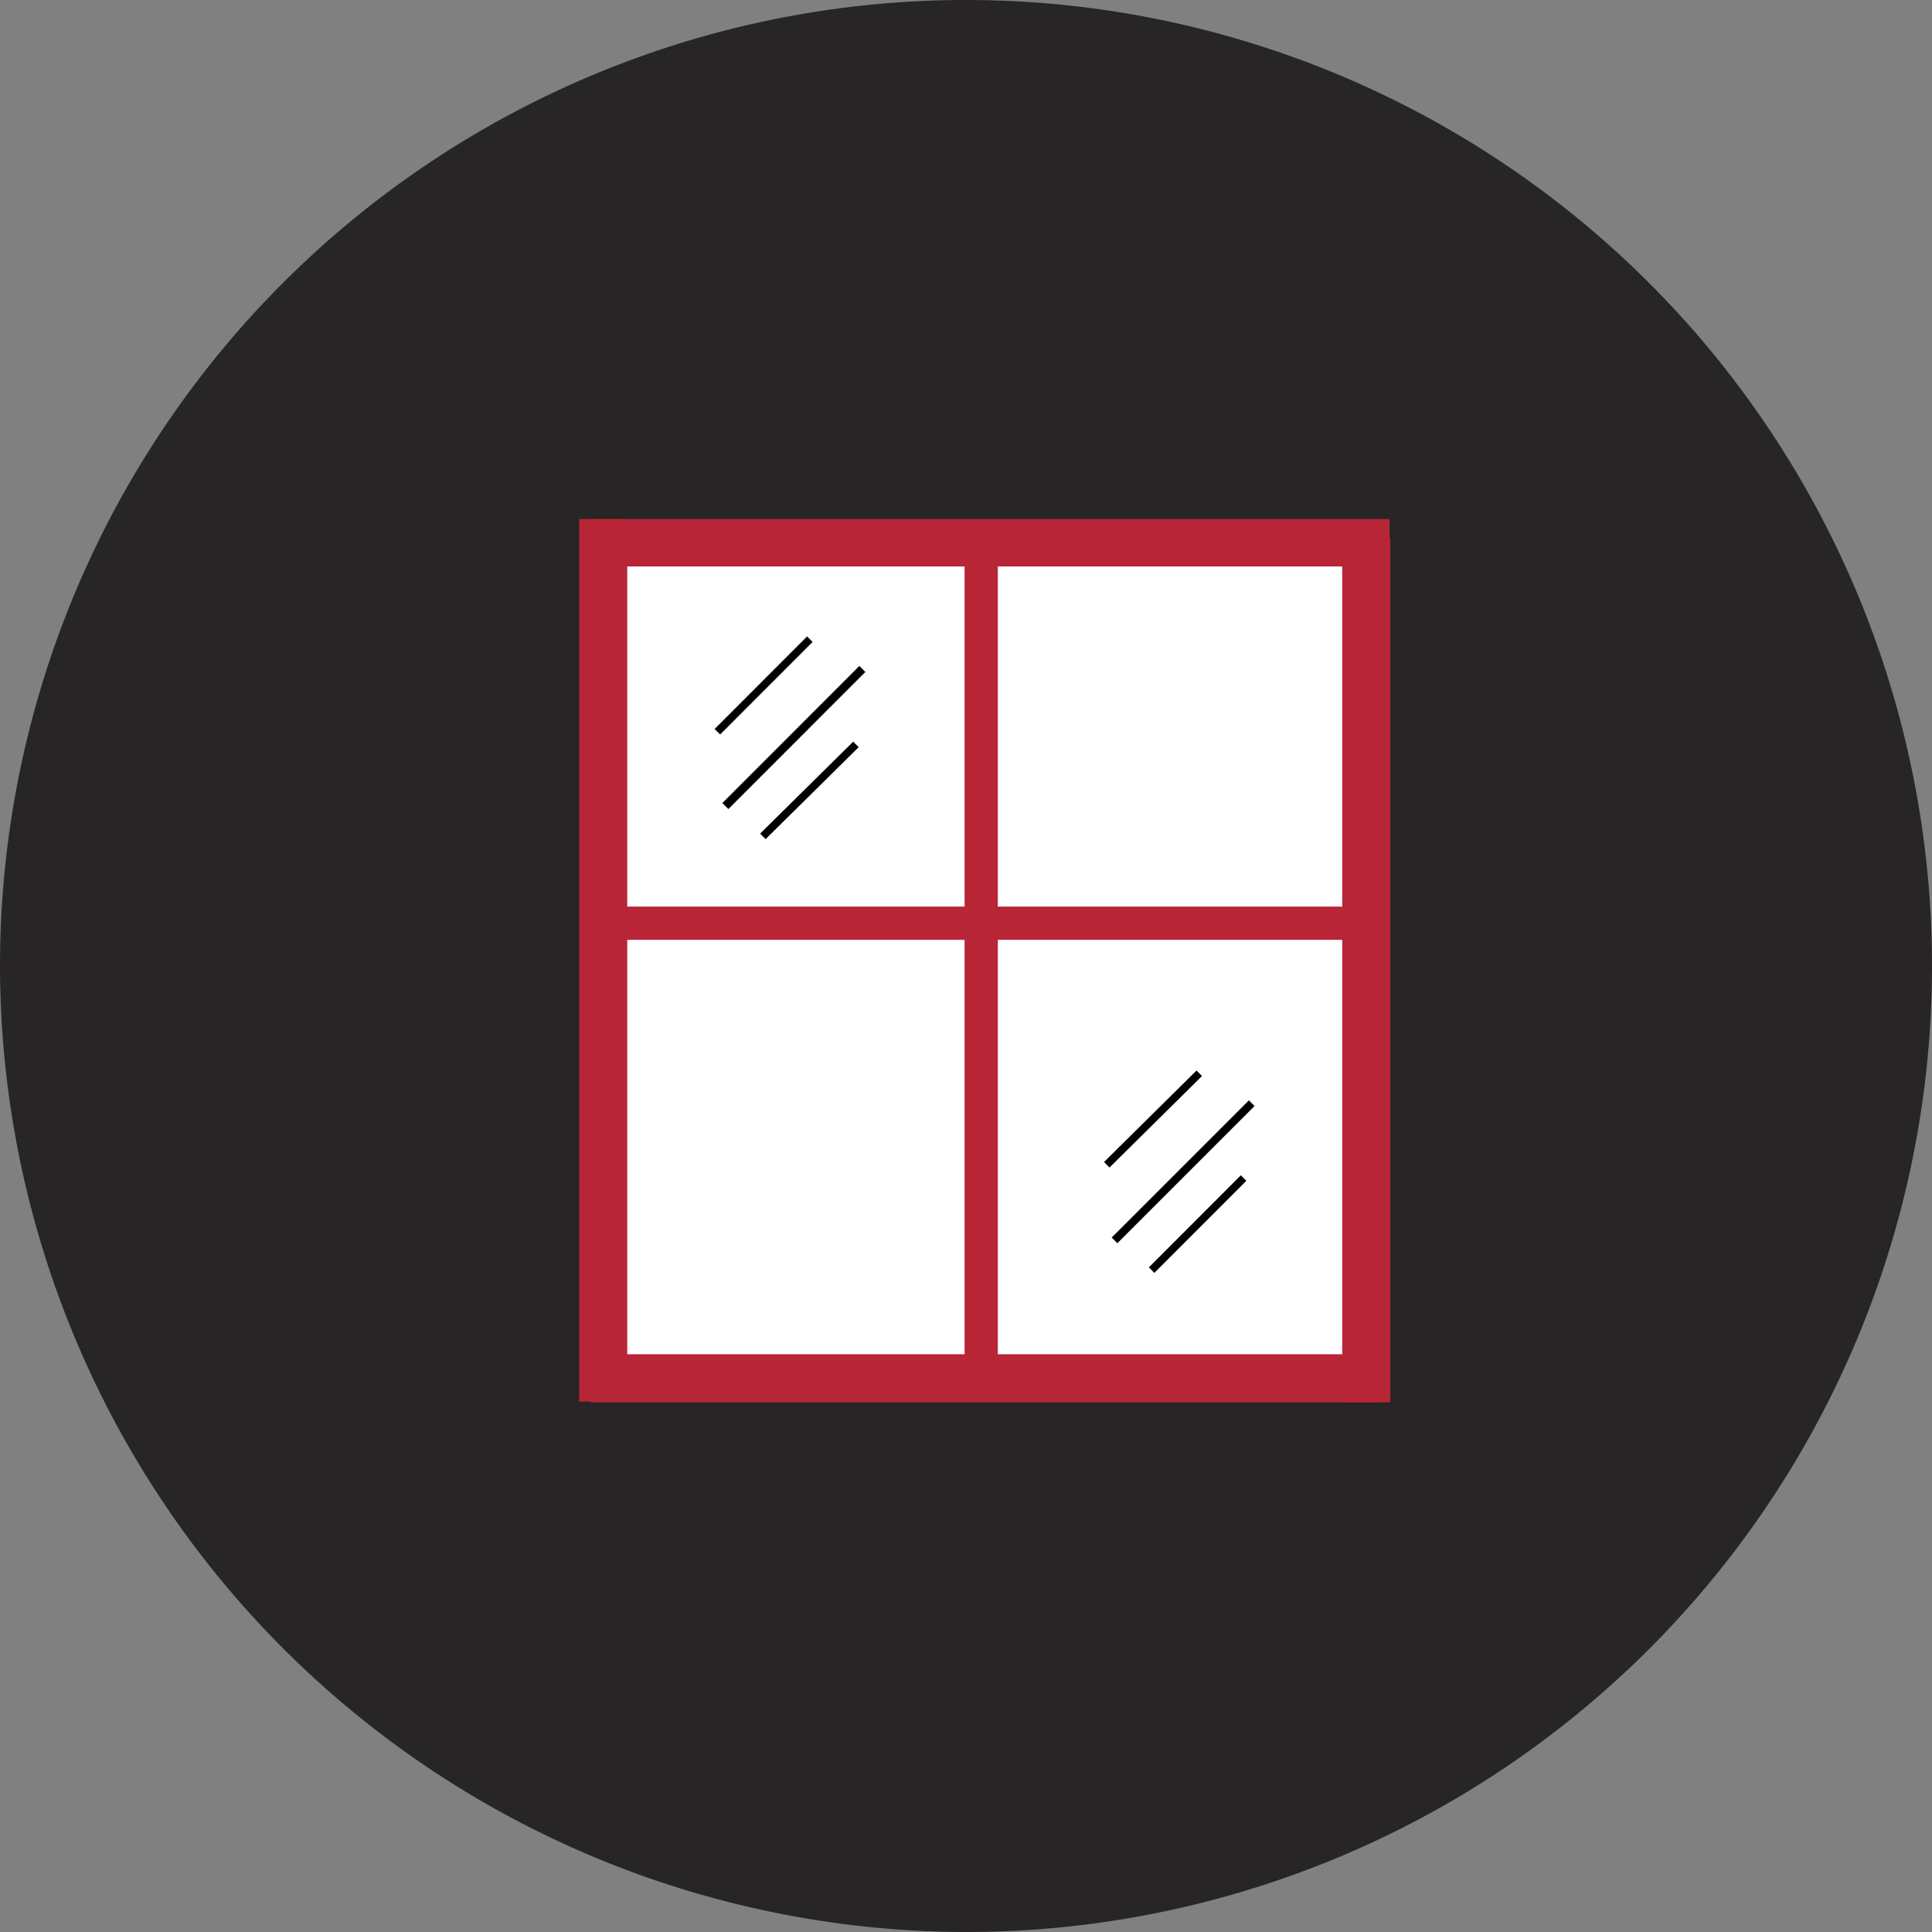
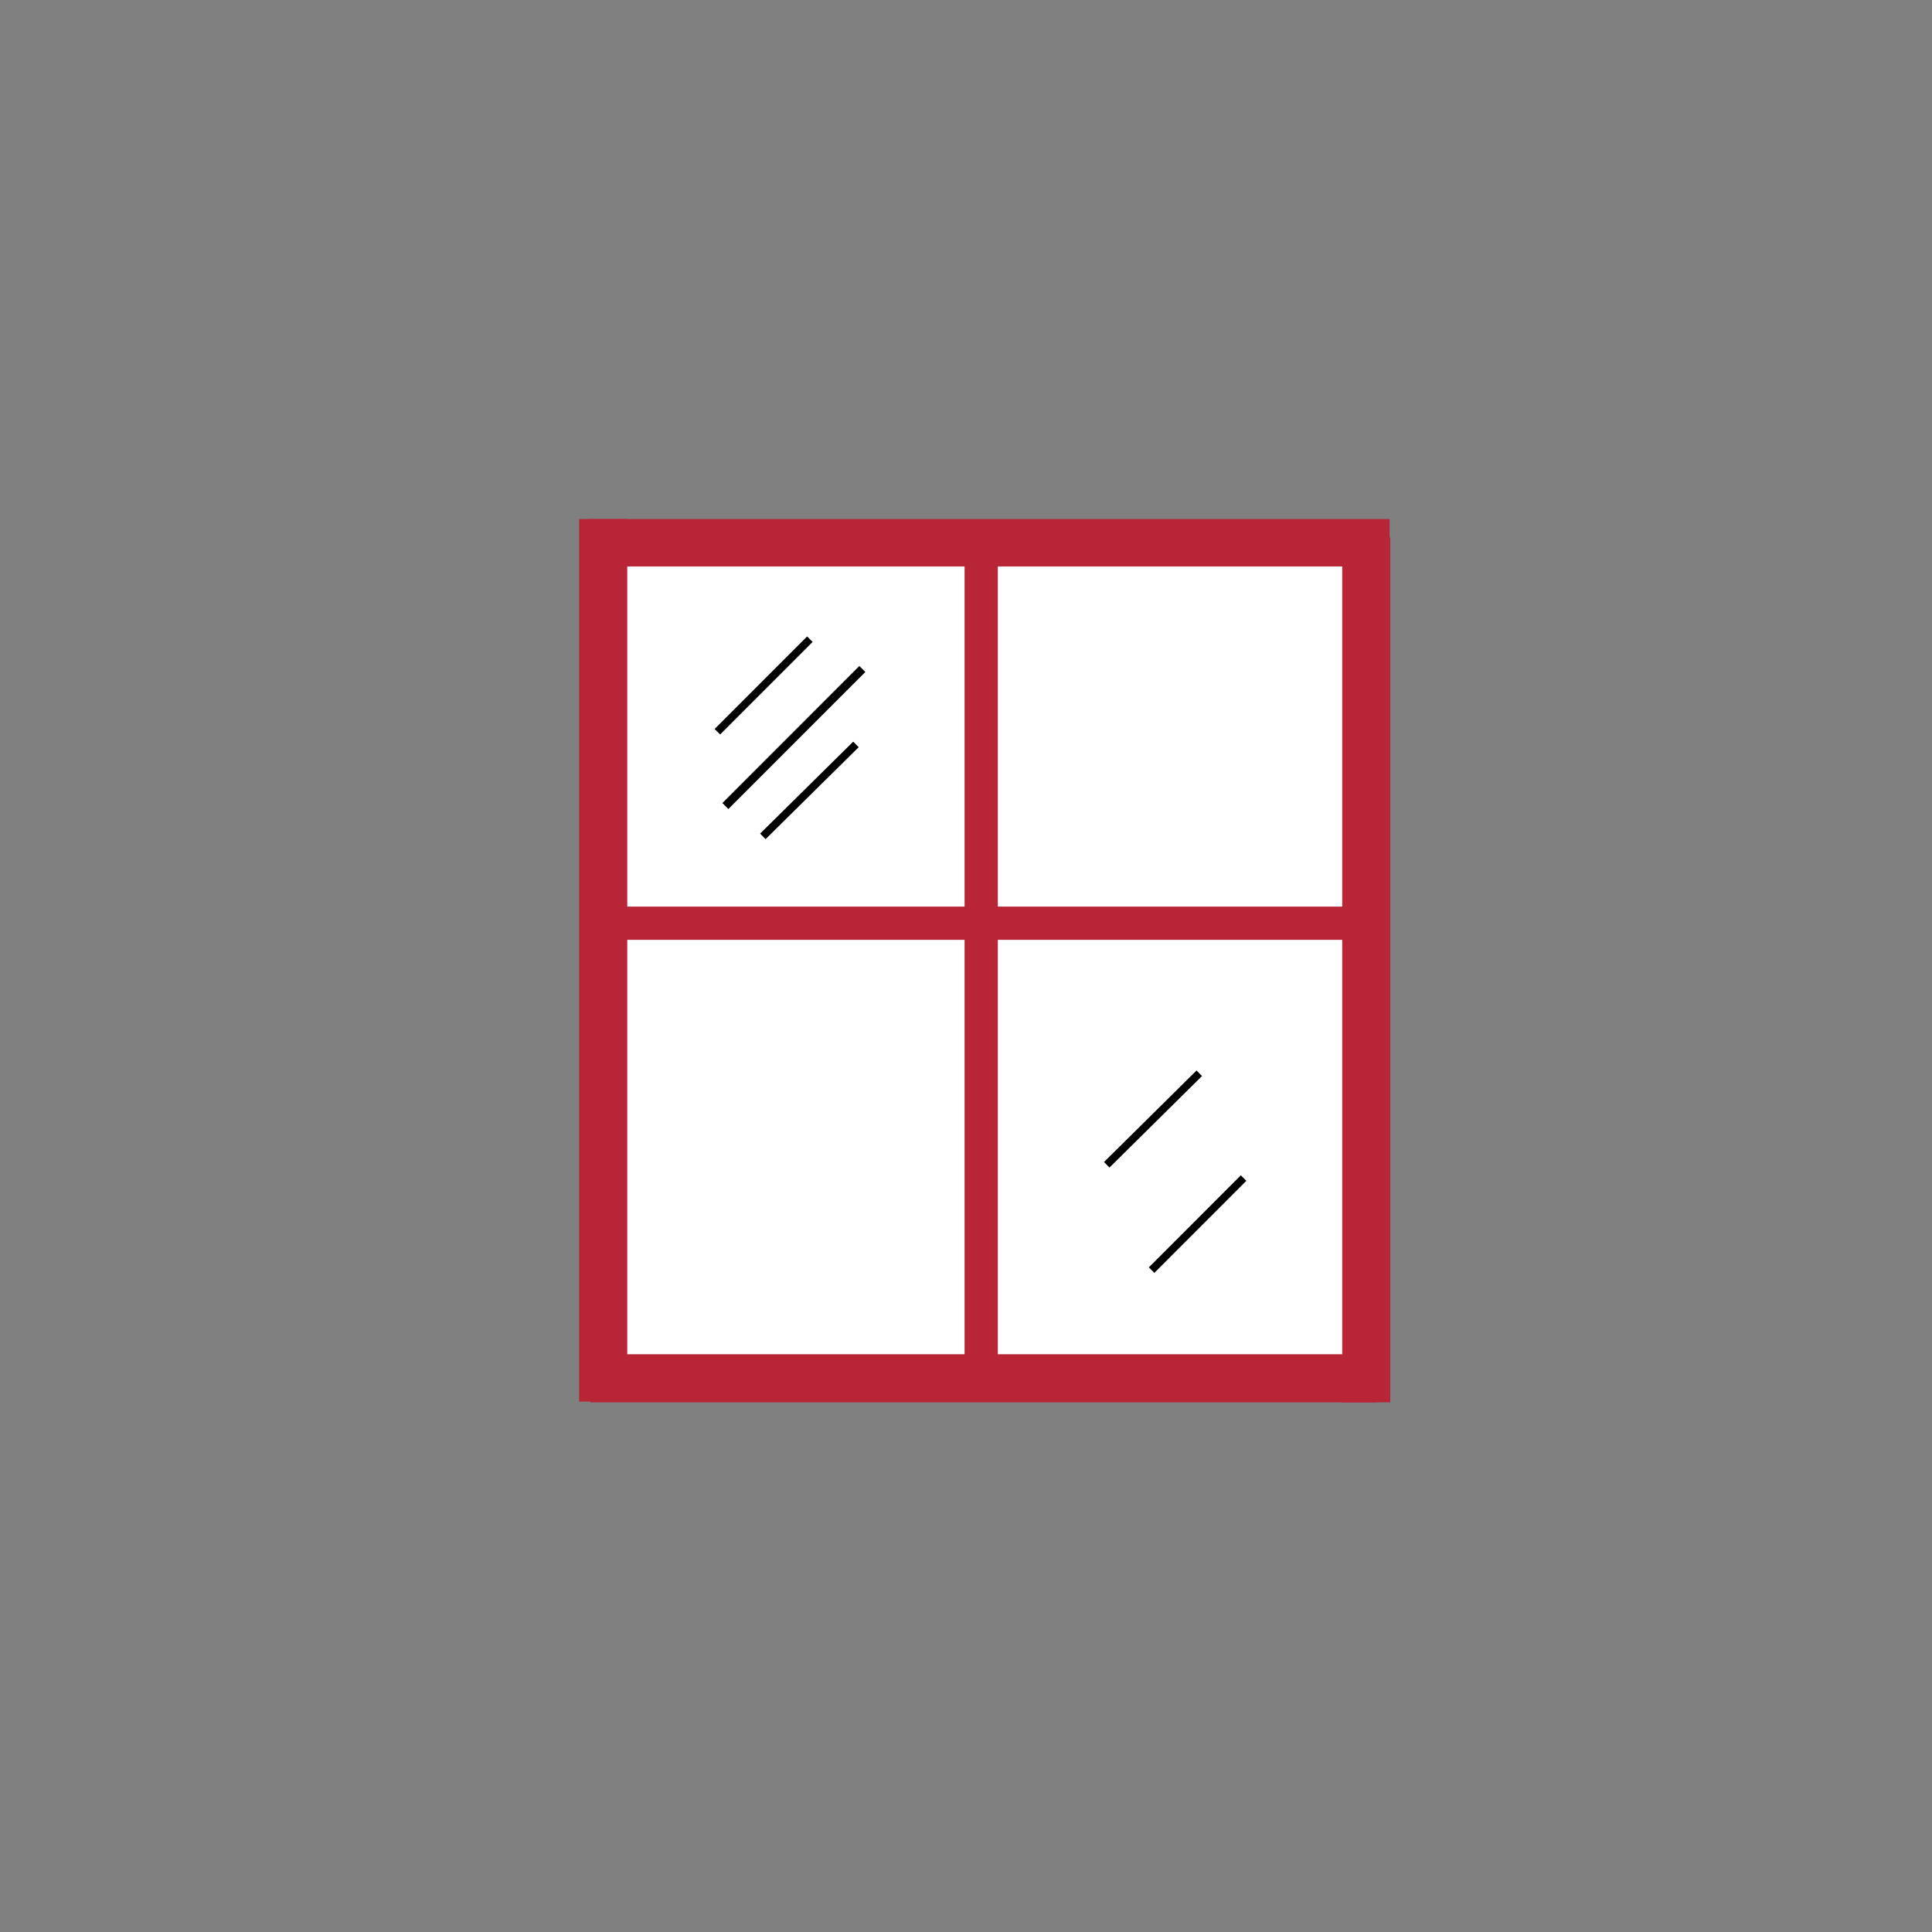
<svg xmlns="http://www.w3.org/2000/svg" viewBox="0 0 27.32 27.32">
  <rect x="0" y="0" width="27.32" height="27.32" fill="#808080" stroke="none" />
  <defs>
    <style>.cls-1{fill:#272525;}.cls-2{fill:#fff;}.cls-3{fill:#b82537;}.cls-4{fill:none;}</style>
  </defs>
  <title>Asset 10</title>
  <g id="Layer_2" data-name="Layer 2">
    <g id="Layer_1-2" data-name="Layer 1">
-       <path class="cls-1" d="M13.66,27.32A13.66,13.66,0,1,0,0,13.66,13.68,13.68,0,0,0,13.66,27.32" />
      <rect class="cls-2" x="8.74" y="7.94" width="10.35" height="11.55" />
      <rect class="cls-3" x="8.51" y="12.82" width="10.74" height="0.47" />
      <rect class="cls-3" x="13.64" y="7.68" width="0.47" height="12.14" />
      <rect x="9.86" y="10.37" width="2.74" height="0.12" transform="translate(-4.09 11) rotate(-45.02)" />
      <rect x="10.52" y="11.12" width="1.85" height="0.11" transform="translate(-4.55 11.27) rotate(-44.65)" />
      <rect x="9.88" y="9.63" width="1.85" height="0.11" transform="translate(-3.69 10.49) rotate(-45.02)" />
-       <polygon points="15.8 17.58 15.72 17.5 17.66 15.56 17.74 15.64 15.8 17.58" />
      <rect x="16.02" y="17.25" width="1.84" height="0.11" transform="translate(-7.28 17.06) rotate(-45.02)" />
      <rect x="15.39" y="15.77" width="1.84" height="0.11" transform="translate(-6.42 16.04) rotate(-44.68)" />
      <rect class="cls-3" x="8.19" y="7.34" width="0.68" height="12.48" />
      <rect class="cls-3" x="18.98" y="7.6" width="0.68" height="12.23" />
      <rect class="cls-3" x="8.35" y="19.15" width="11.11" height="0.68" />
      <rect class="cls-3" x="8.32" y="7.34" width="11.33" height="0.67" />
      <rect class="cls-4" x="3.76" y="3.25" width="19.8" height="18.3" />
    </g>
  </g>
</svg>